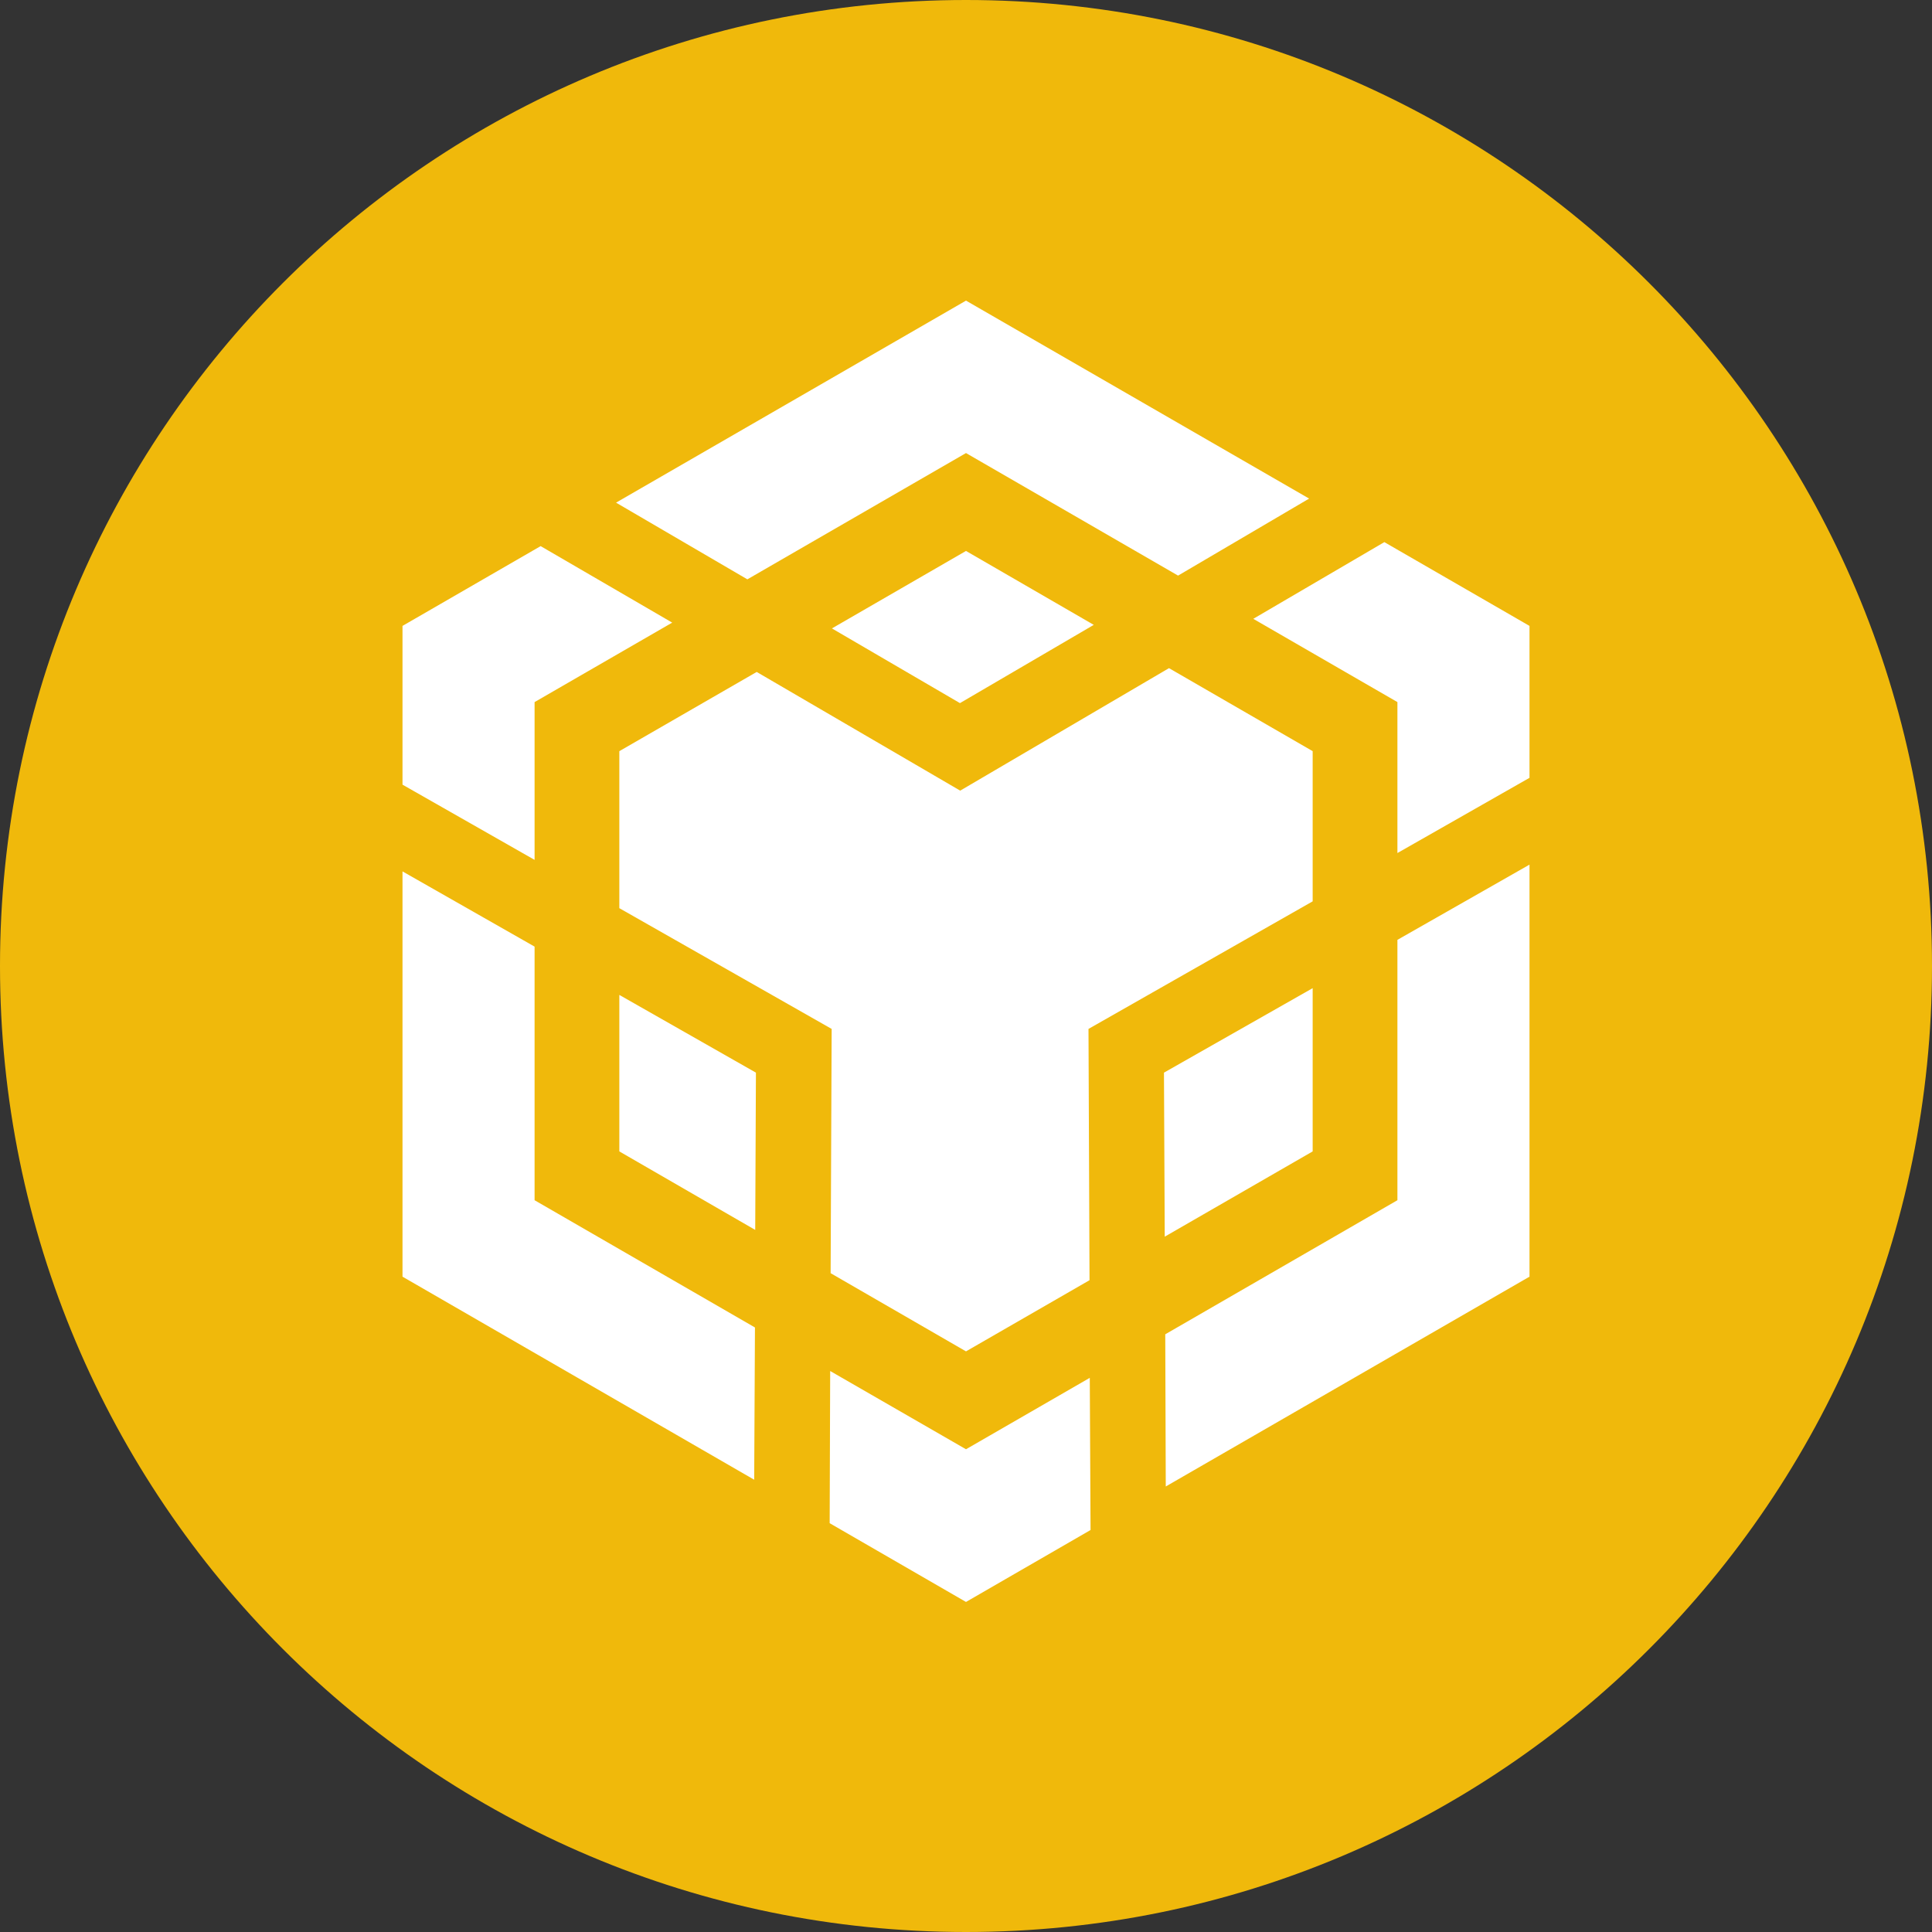
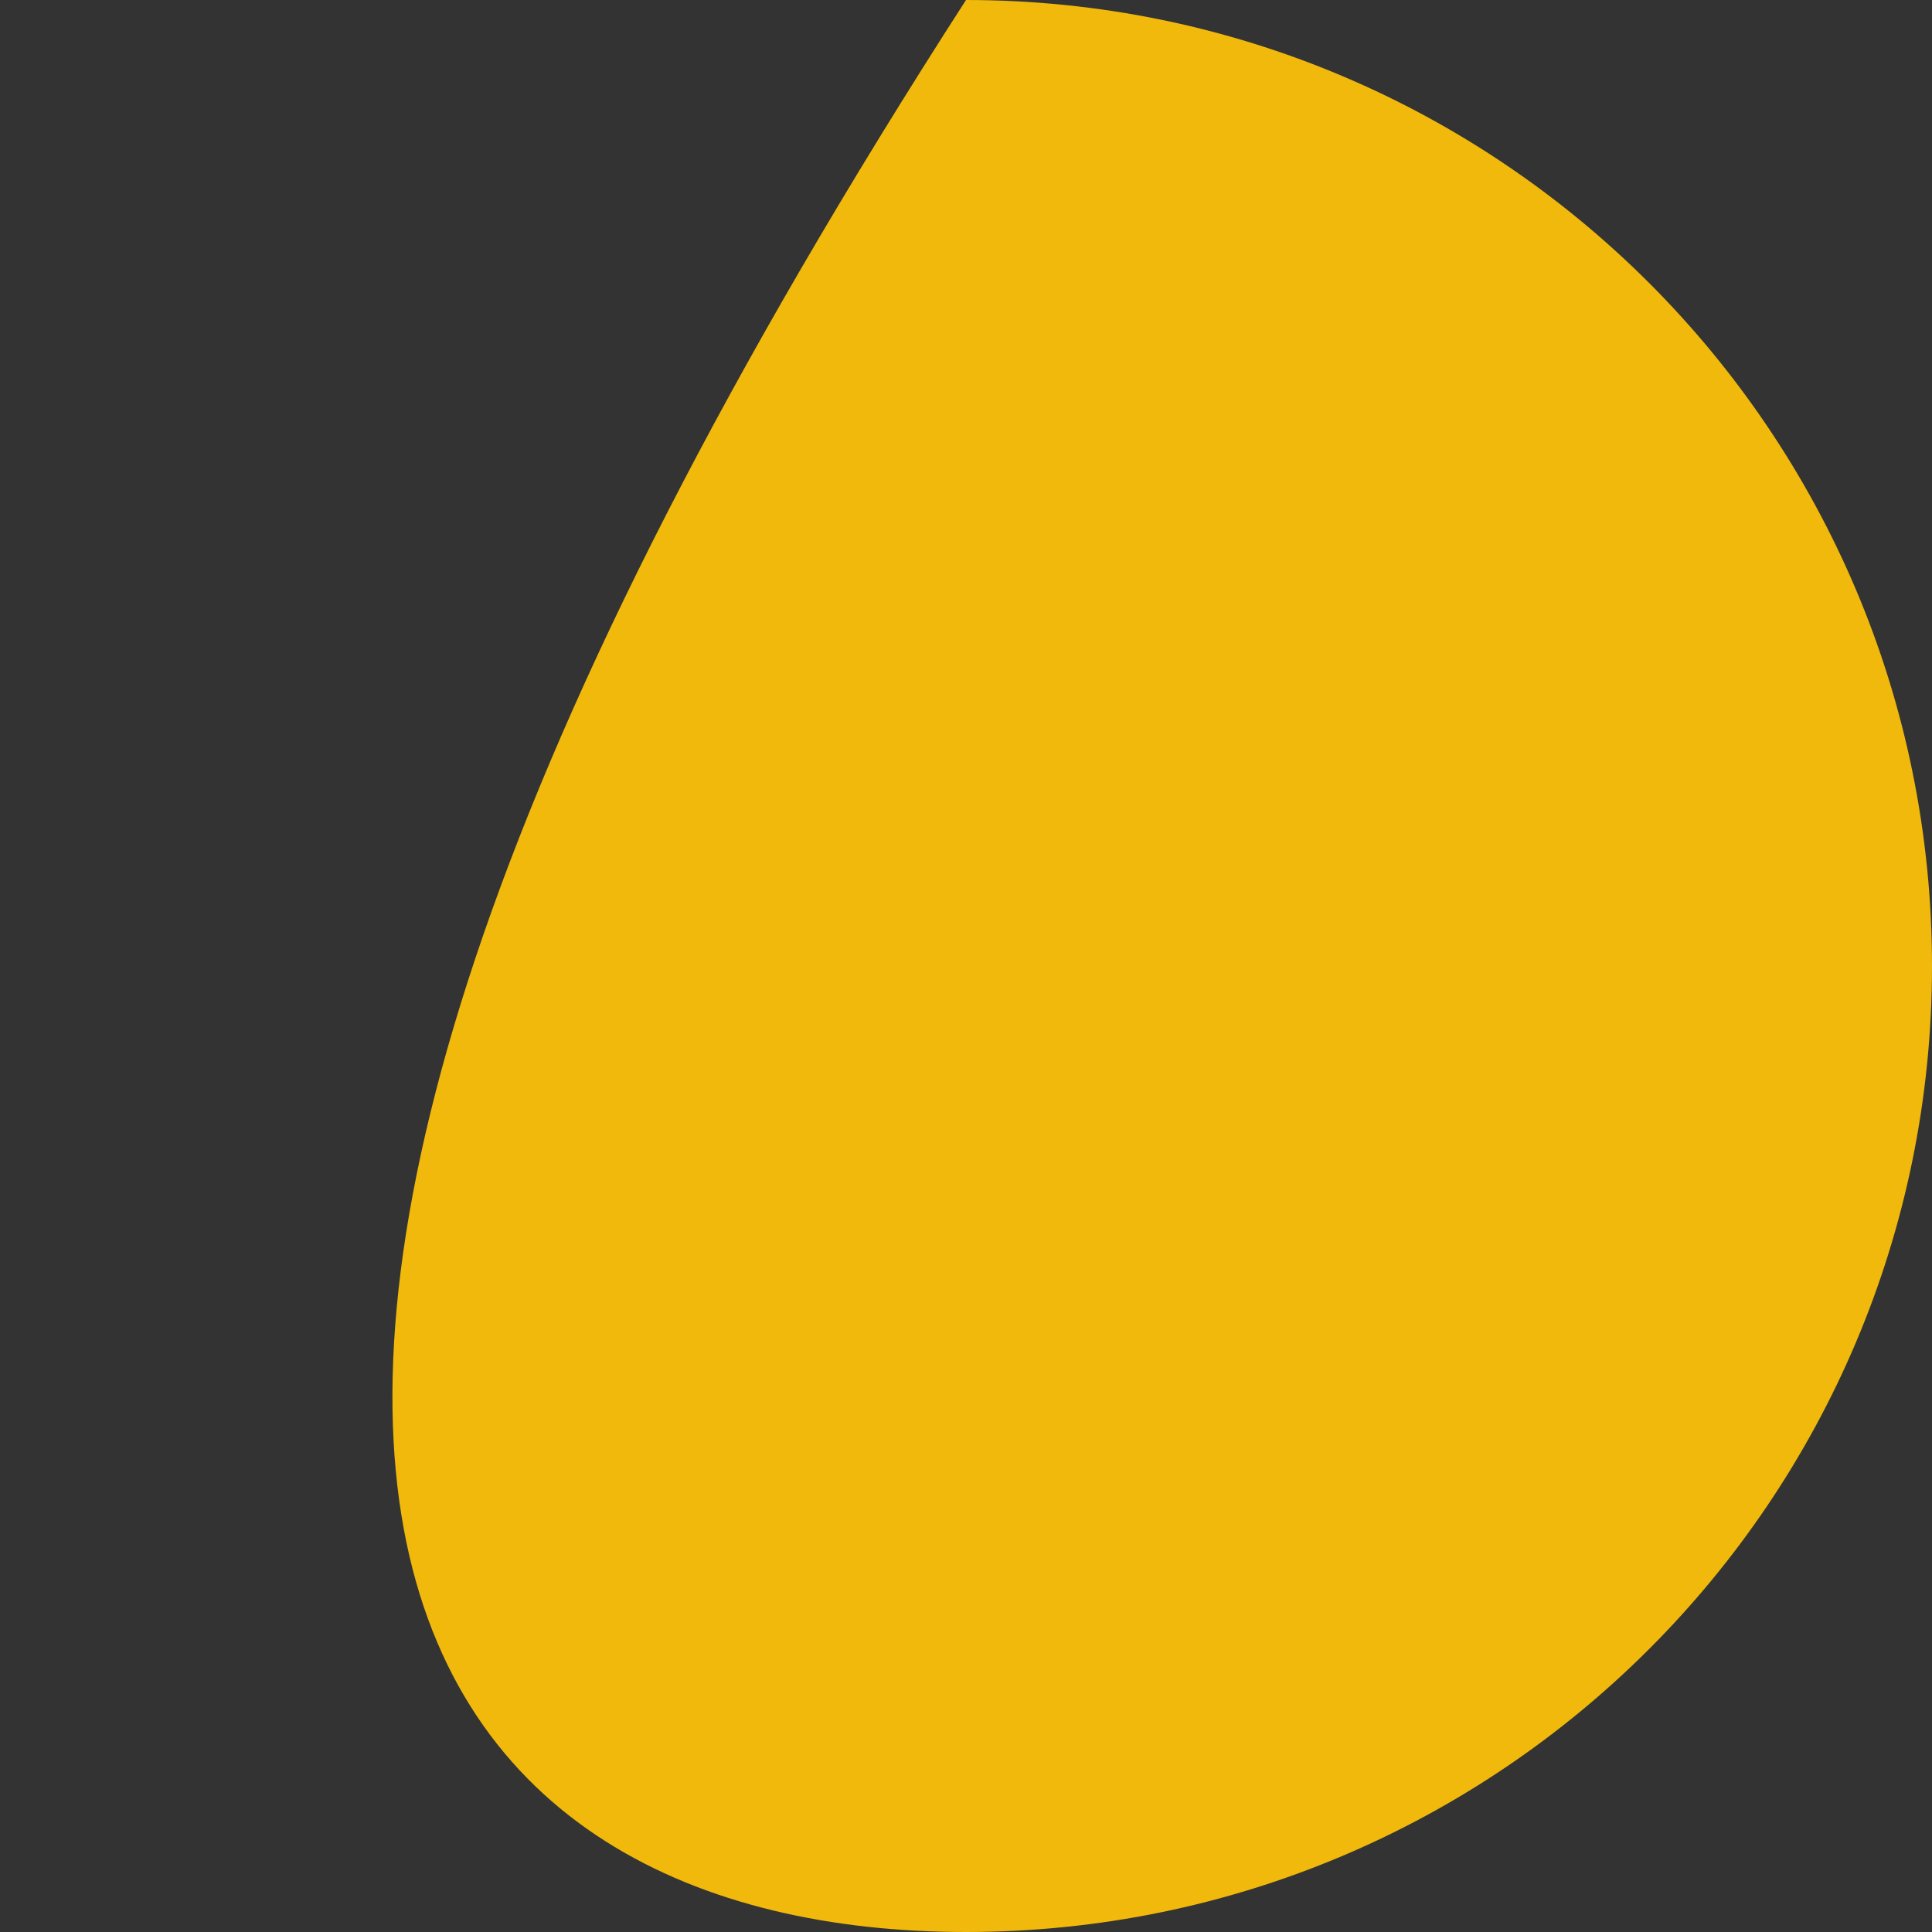
<svg xmlns="http://www.w3.org/2000/svg" width="30px" height="30px" viewBox="0 0 30 30" version="1.1">
  <rect x="0" y="0" width="30" height="30" fill="#333333" stroke="none" />
  <g id="surface1">
-     <path style=" stroke:none;fill-rule:nonzero;fill:rgb(94.118%,72.549%,4.314%);fill-opacity:1;" d="M 15 30 C 23.285 30 30 23.285 30 15 C 30 6.715 23.285 0 15 0 C 6.715 0 0 6.715 0 15 C 0 23.285 6.715 30 15 30 Z M 15 30 " />
-     <path style=" stroke:none;fill-rule:evenodd;fill:rgb(100%,100%,100%);fill-opacity:1;" d="M 20.328 7.742 L 15 4.668 L 9.566 7.805 L 11.605 8.996 L 15 7.035 L 18.293 8.938 Z M 21.496 8.418 L 19.461 9.609 L 21.699 10.902 L 21.699 13.246 L 23.75 12.078 L 23.75 9.719 Z M 23.75 13.426 L 21.699 14.594 L 21.699 18.637 L 18.094 20.719 L 18.102 23.082 L 23.75 19.824 Z M 16.934 23.758 L 16.922 21.395 L 15 22.504 L 12.891 21.289 L 12.883 23.652 L 15 24.875 Z M 11.711 22.977 L 11.723 20.613 L 8.301 18.637 L 8.301 14.699 L 6.25 13.531 L 6.25 19.824 Z M 6.25 12.184 L 8.301 13.352 L 8.301 10.902 L 10.438 9.668 L 8.395 8.48 L 6.25 9.719 Z M 11.75 10.434 L 9.617 11.664 L 9.617 14.102 L 12.914 15.977 L 12.898 19.77 L 15 20.984 L 16.918 19.879 L 16.902 15.977 L 20.383 13.996 L 20.383 11.664 L 18.152 10.375 L 14.91 12.277 Z M 16.984 9.703 L 15 8.555 L 12.918 9.758 L 14.906 10.918 Z M 20.383 15.344 L 18.074 16.656 L 18.086 19.203 L 20.383 17.879 Z M 11.727 19.098 L 11.738 16.656 L 9.617 15.449 L 9.617 17.879 Z M 11.727 19.098 " />
+     <path style=" stroke:none;fill-rule:nonzero;fill:rgb(94.118%,72.549%,4.314%);fill-opacity:1;" d="M 15 30 C 23.285 30 30 23.285 30 15 C 30 6.715 23.285 0 15 0 C 0 23.285 6.715 30 15 30 Z M 15 30 " />
  </g>
</svg>